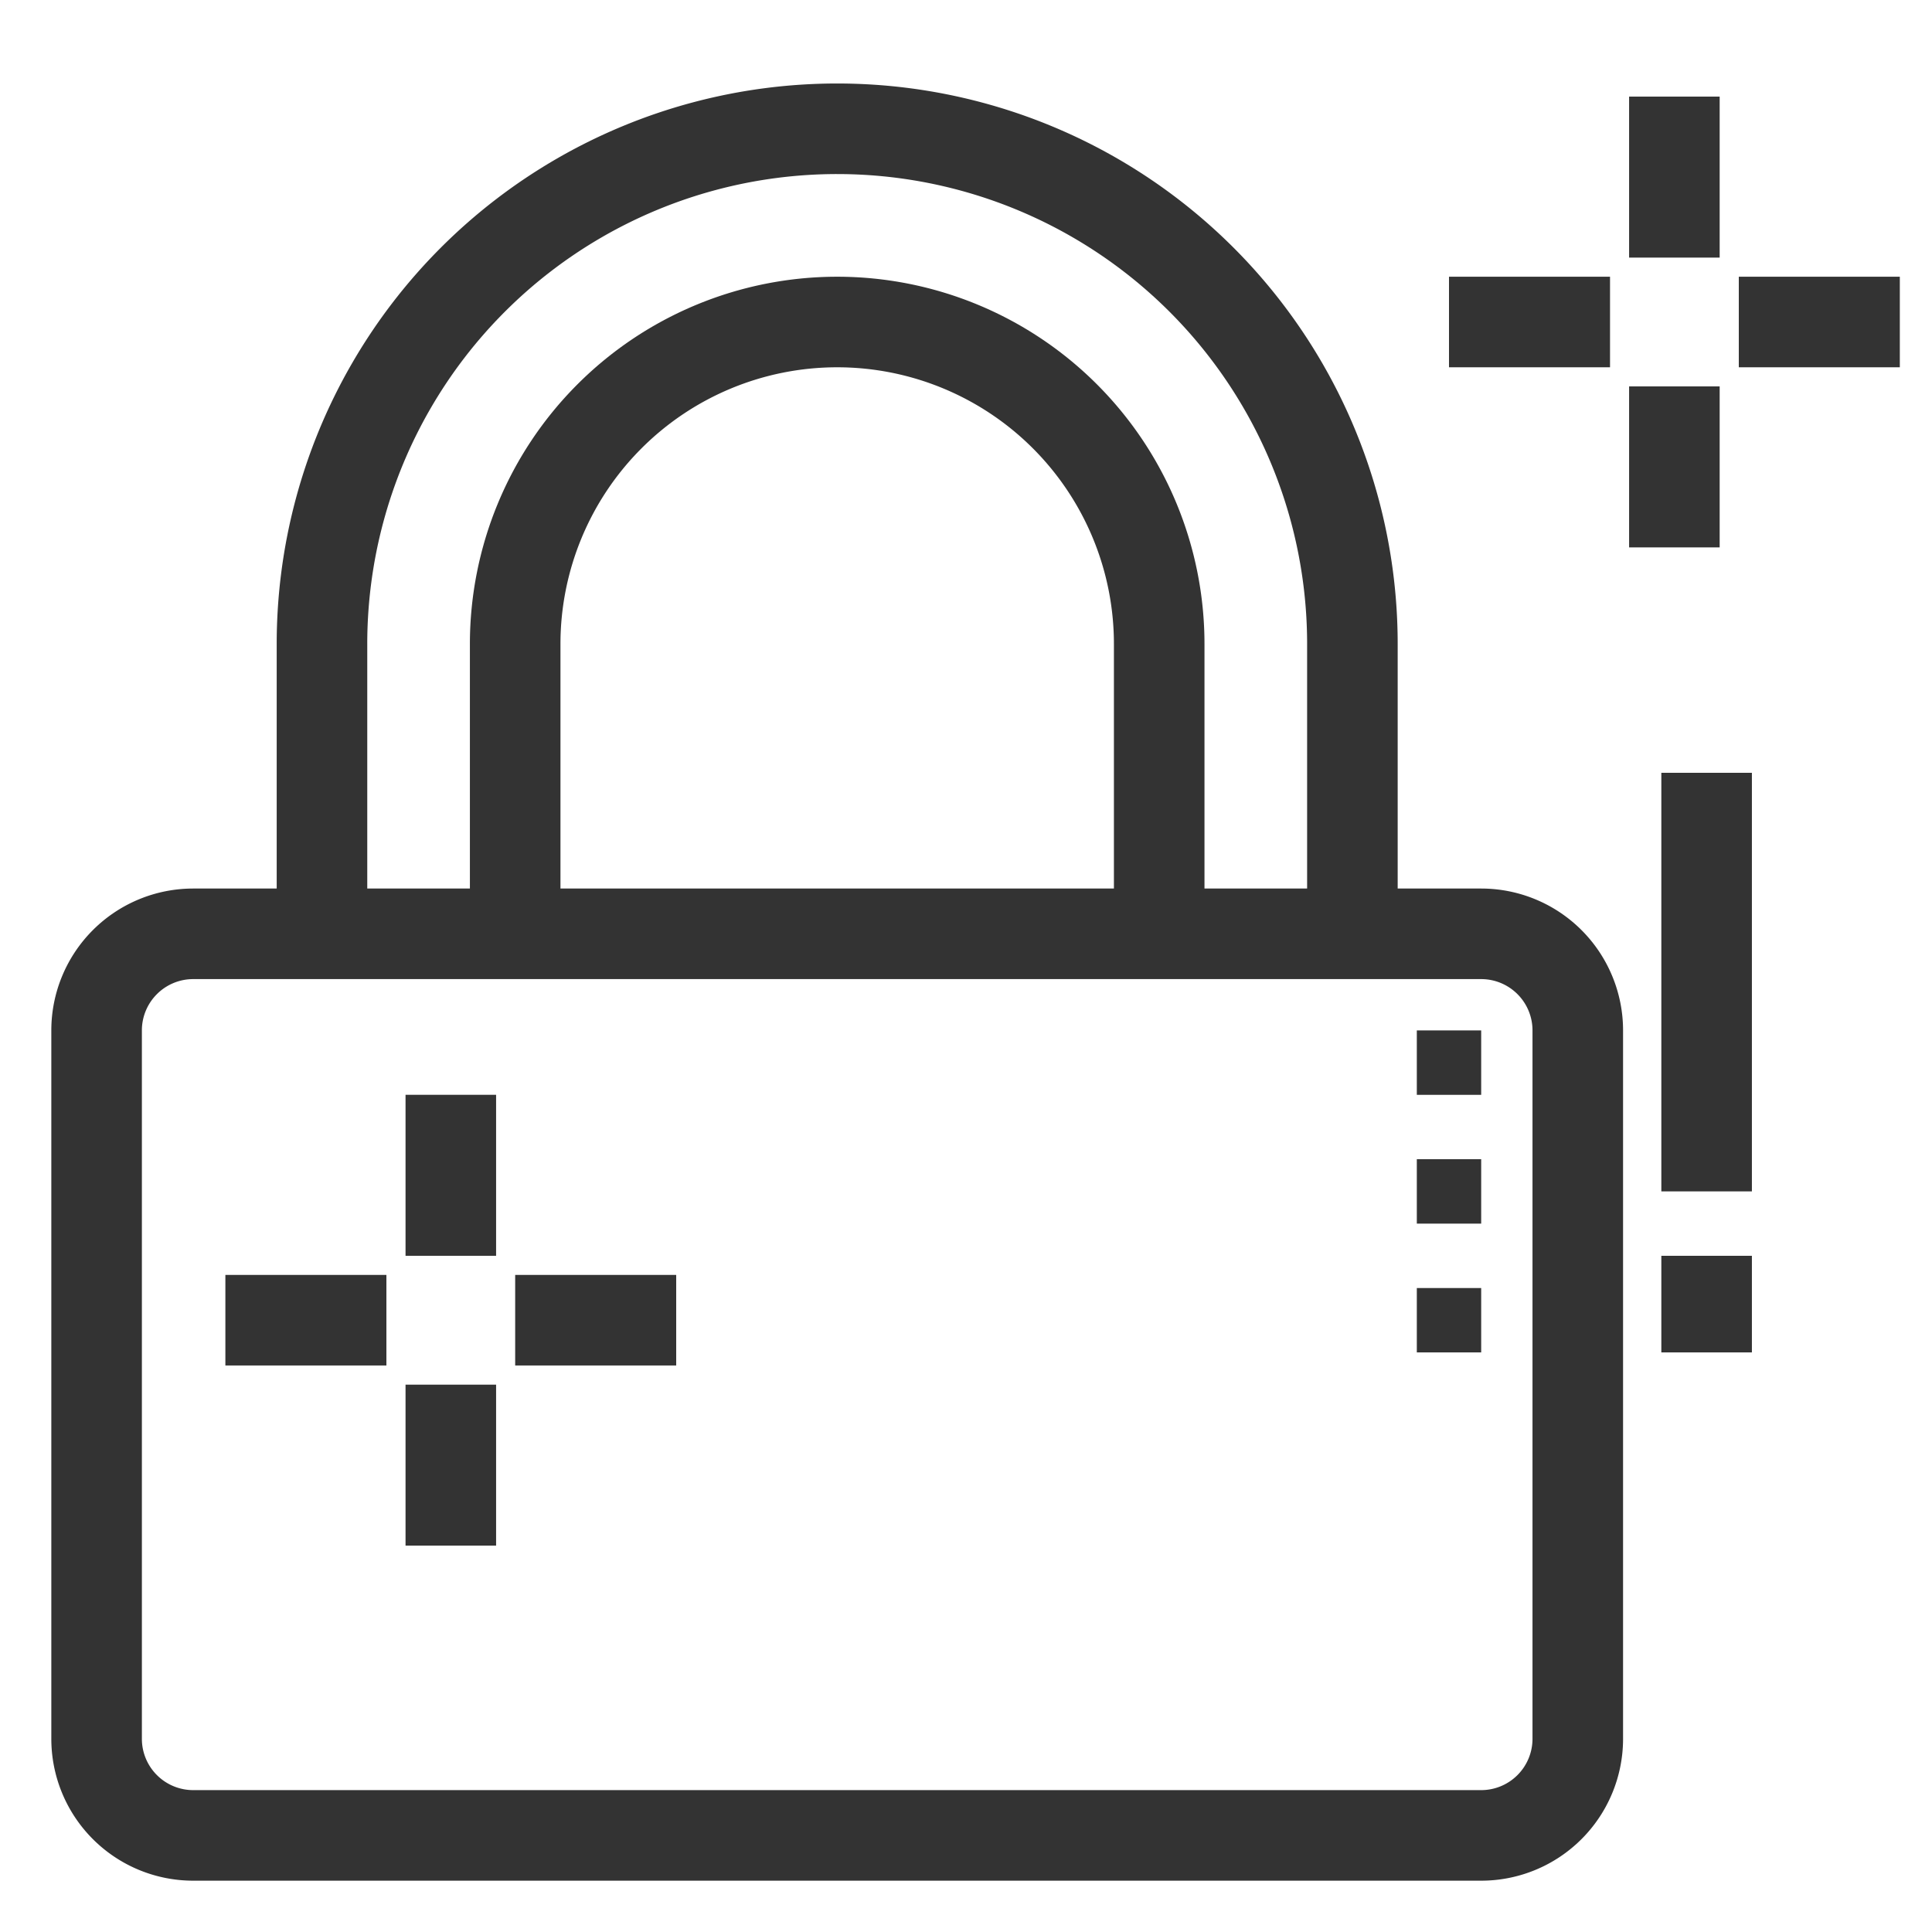
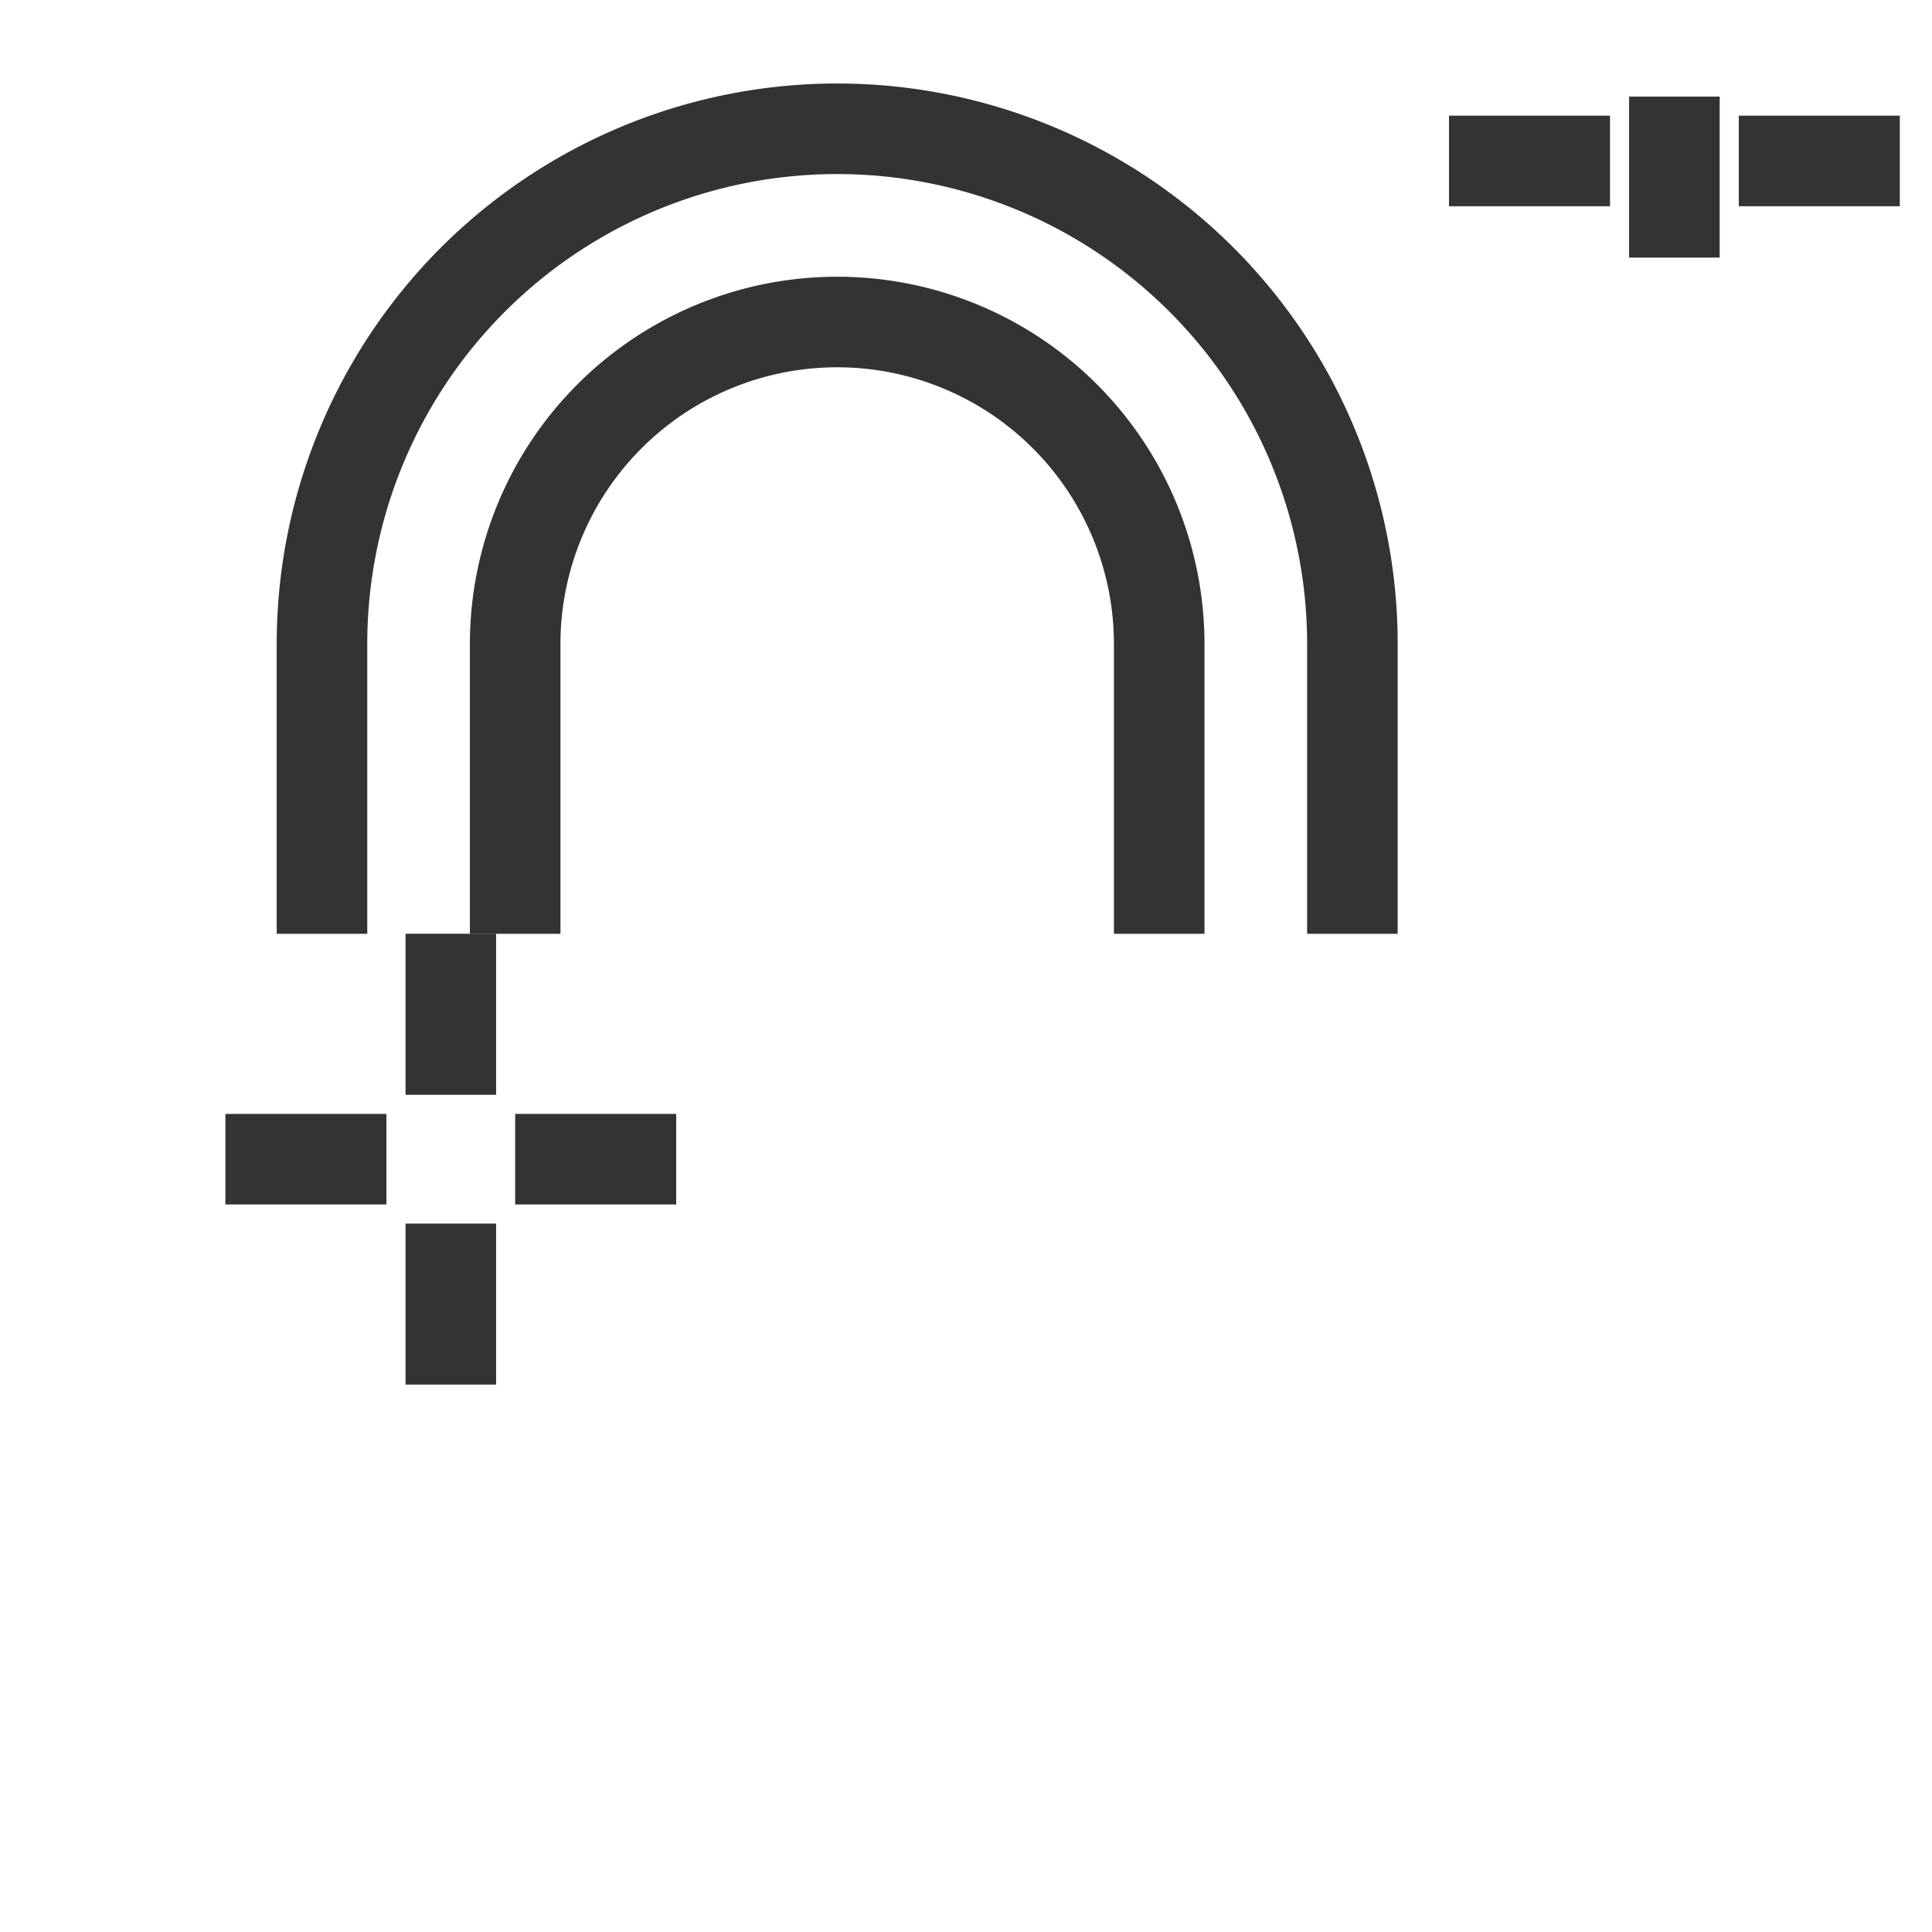
<svg xmlns="http://www.w3.org/2000/svg" width="32" height="32" fill="none">
  <g stroke-width="1.5" stroke-miterlimit="10" stroke="#333">
-     <path d="m24.533 30.4h-21.333a1.6 1.6 0 0 1 -1.6-1.6v-11.733a1.6 1.6 0 0 1 1.6-1.6h21.333a1.6 1.6 0 0 1 1.6 1.6v11.733a1.6 1.6 0 0 1 -1.6 1.6z" />
    <path d="m19.2 15.467v-4.8a5.333 5.333 0 1 0 -10.667 0v4.8" />
-     <path d="m22.4 15.467v-4.8a8.533 8.533 0 0 0 -8.533-8.534 8.533 8.533 0 0 0 -8.534 8.534v4.8m22.4-13.867v2.667m0 2.133v2.667m3.734-3.734h-2.667m-2.133 0h-2.667m-16.533 12.8v2.667m0 2.134v2.666m3.733-3.733h-2.667m-2.133 0h-2.667" />
+     <path d="m22.4 15.467v-4.8a8.533 8.533 0 0 0 -8.533-8.534 8.533 8.533 0 0 0 -8.534 8.534v4.8m22.4-13.867v2.667m0 2.133m3.734-3.734h-2.667m-2.133 0h-2.667m-16.533 12.8v2.667m0 2.134v2.666m3.733-3.733h-2.667m-2.133 0h-2.667" />
  </g>
-   <path fill="#333" d="m24.533 17.067h-1.066v1.067h1.066zm0 2.133h-1.066v1.067h1.066zm0 2.134h-1.066v1.066h1.066z" />
-   <path stroke-width="1.5" stroke-miterlimit="10" stroke="#333" d="m28.267 12.8v6.933m0 1.067v1.6" />
</svg>